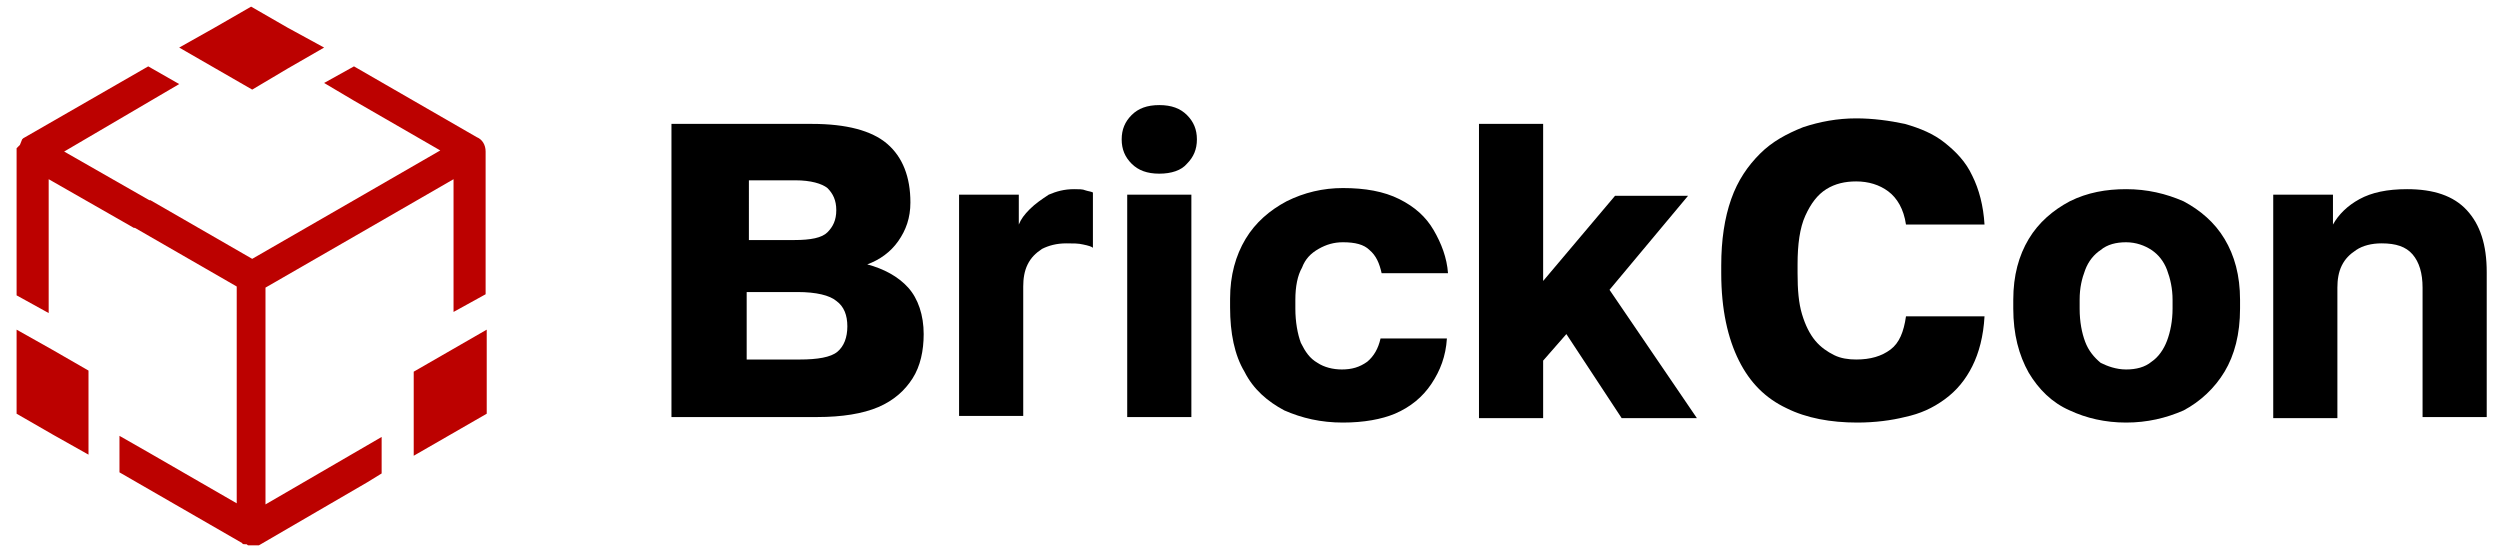
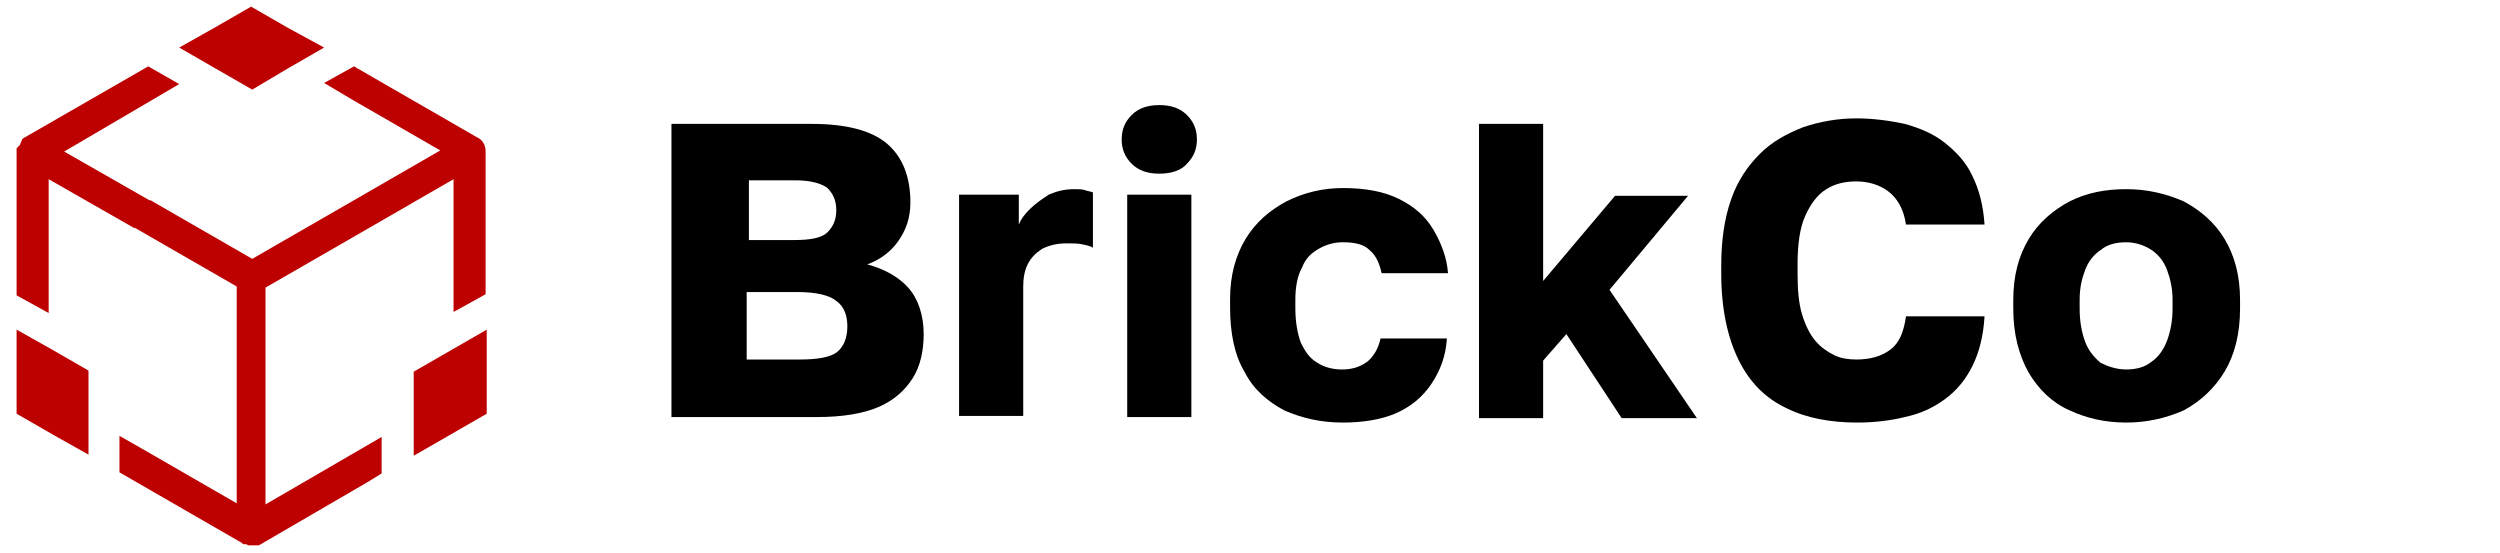
<svg xmlns="http://www.w3.org/2000/svg" xmlns:ns1="http://sodipodi.sourceforge.net/DTD/sodipodi-0.dtd" xmlns:ns2="http://www.inkscape.org/namespaces/inkscape" version="1.1" id="Layer_1" x="0px" y="0px" viewBox="0 0 226 50" style="enable-background:new 0 0 226 50;" xml:space="preserve" ns1:docname="logo-brickcon.svg" ns2:version="1.2.1 (9c6d41e410, 2022-07-14)">
  <defs id="defs190" />
  <ns1:namedview id="namedview188" pagecolor="#ffffff" bordercolor="#000000" borderopacity="0.25" ns2:showpageshadow="2" ns2:pageopacity="0.0" ns2:pagecheckerboard="0" ns2:deskcolor="#d1d1d1" showgrid="false" ns2:zoom="1.7834109" ns2:cx="91.397893" ns2:cy="14.859167" ns2:window-width="1920" ns2:window-height="1010" ns2:window-x="2553" ns2:window-y="-6" ns2:window-maximized="1" ns2:current-layer="Layer_1" />
  <style type="text/css" id="style97">
	.st0{clip-path:url(#SVGID_00000026880416998775596250000005478400448240112298_);}
	.st1{clip-path:url(#SVGID_00000063611314140598949480000009906372718822209183_);}
	
		.st2{clip-path:url(#SVGID_00000134935110990516573750000008643532056652141995_);fill:url(#SVGID_00000109014306304102223610000001326861968450680245_);}
	
		.st3{clip-path:url(#SVGID_00000134935110990516573750000008643532056652141995_);fill:url(#SVGID_00000006707918032888436070000016416609205984367006_);}
	.st4{clip-path:url(#SVGID_00000134935110990516573750000008643532056652141995_);fill:none;}
	
		.st5{clip-path:url(#SVGID_00000134935110990516573750000008643532056652141995_);fill:url(#SVGID_00000075122692370129663030000012558497423059230874_);}
	.st6{fill:url(#SVGID_00000154419564927180218830000003168526923403777949_);}
	.st7{fill:url(#SVGID_00000100341901176630309350000015595677289059246992_);}
	.st8{fill:url(#SVGID_00000127745059584041692830000007395789060162046880_);}
	.st9{fill:url(#SVGID_00000109728576047851396430000007879183139614923940_);}
	.st10{fill:url(#SVGID_00000008126669973953353920000010519205395053456294_);}
	.st11{fill:url(#SVGID_00000004506211272304586240000004019584074223459738_);}
	.st12{fill:url(#SVGID_00000013187027755609517560000008549437217395899032_);}
	.st13{fill:url(#SVGID_00000044856068345531478630000004251418497476673462_);}
	.st14{fill:url(#SVGID_00000095322985565258663830000003325789014035510154_);}
	.st15{fill:url(#SVGID_00000125569558562720426770000008198641999732476838_);}
	.st16{fill:url(#SVGID_00000016063055924023427710000012567643479540449929_);}
	.st17{fill:url(#SVGID_00000139973445834099505770000006640866797734758591_);}
	.st18{fill:url(#SVGID_00000103971459392116475440000016723236988247414419_);}
	.st19{fill:url(#SVGID_00000181778365716888726850000012488750822577473922_);}
	.st20{fill:url(#SVGID_00000118379623359372459720000012231998491774053292_);}
	.st21{fill:url(#SVGID_00000068661115149716600440000012652410520963988878_);}
	.st22{fill:url(#SVGID_00000006688810363428601960000009646819985498804609_);}
	.st23{fill:url(#SVGID_00000079462904872721681070000013820786442304221630_);}
	.st24{fill:url(#SVGID_00000134237042060234332760000017647374314520178110_);}
	.st25{fill:url(#SVGID_00000091720358539914211920000013964750290320128922_);}
	.st26{fill:url(#SVGID_00000093154494745566525160000001213369366808122527_);}
	.st27{fill:url(#SVGID_00000106124786838119393050000017251972134443460749_);}
	.st28{fill:url(#SVGID_00000102512309499644066850000000470697259496013992_);}
	.st29{fill:url(#SVGID_00000156555896704618670580000003002200050870760118_);}
	.st30{fill:url(#SVGID_00000018219425425435535620000005211193742453085589_);}
	.st31{fill:url(#SVGID_00000183227103727784460310000004838337242117059253_);}
	.st32{fill:url(#SVGID_00000173863424841160424000000016170899330681011338_);}
	.st33{fill:url(#SVGID_00000024706241247185882720000016021382840514958265_);}
	.st34{fill:url(#SVGID_00000097467011064845362260000009249956609926046848_);}
	.st35{fill:url(#SVGID_00000022548464015755848550000013932954873152040837_);}
	.st36{fill:url(#SVGID_00000181796252347502529040000001324525377222532484_);}
	.st37{fill:url(#SVGID_00000053544409403167245350000013590151053325172662_);}
	.st38{fill:url(#SVGID_00000114072662334667783980000013834519044135976620_);}
	.st39{fill:url(#SVGID_00000153683405292422151740000015455338713882537861_);}
	.st40{fill:url(#SVGID_00000051383892290826338710000003911912211971440285_);}
	.st41{fill:url(#SVGID_00000131354564037227712390000008937437104616492978_);}
	.st42{fill:url(#SVGID_00000012471807389924926510000009620002061131374734_);}
	.st43{fill:url(#SVGID_00000079473519211571464920000004363790466351081918_);}
	.st44{fill:url(#SVGID_00000088105740361734240020000013703202443633564314_);}
	.st45{fill:url(#SVGID_00000160878915671083030690000013115221184648347023_);}
	.st46{fill:url(#SVGID_00000052815243944368619980000003860342421253197716_);}
	.st47{fill:url(#SVGID_00000145018349086107024840000015325887485527913646_);}
	.st48{fill:url(#SVGID_00000160888407247082500380000001075258570631436171_);}
	.st49{fill:url(#SVGID_00000085970910813981014290000006626201456154566273_);}
	.st50{fill:url(#SVGID_00000175311843682809122940000008650171461265341057_);}
	.st51{fill:url(#SVGID_00000001626553642234626000000013085332609705902765_);}
	.st52{fill:url(#SVGID_00000077321277166768061350000013948671241640920985_);}
	.st53{fill:url(#SVGID_00000127004955216764030800000003003045560478556320_);}
	.st54{clip-path:url(#SVGID_00000034072512969426684900000017097881070960683433_);}
	.st55{clip-path:url(#SVGID_00000036945105618700195450000009891020703387047584_);}
	.st56{clip-path:url(#SVGID_00000020397148407649596620000009684502578626908554_);}
	
		.st57{clip-path:url(#SVGID_00000083797436461974522250000002459545187878382742_);fill:url(#SVGID_00000155115316110507581290000008669009260173393076_);}
	
		.st58{clip-path:url(#SVGID_00000083797436461974522250000002459545187878382742_);fill:url(#SVGID_00000119807626531906228320000003519916546528242570_);}
	.st59{clip-path:url(#SVGID_00000083797436461974522250000002459545187878382742_);fill:none;}
	
		.st60{clip-path:url(#SVGID_00000083797436461974522250000002459545187878382742_);fill:url(#SVGID_00000050628287367792245540000011509486955937726604_);}
	.st61{fill:url(#SVGID_00000041981241719235701530000015853405900937766529_);}
	.st62{fill:url(#SVGID_00000153684767791861049940000006731401000238154170_);}
	.st63{fill:url(#SVGID_00000145060514628960612400000016416366552888660356_);}
	.st64{fill:url(#SVGID_00000172434895477954443790000006322770504489637024_);}
	.st65{fill:url(#SVGID_00000163770350013537482990000015648886177641481660_);}
	.st66{fill:url(#SVGID_00000109009914305799494840000002425231549819525052_);}
	.st67{fill:url(#SVGID_00000054243543253322364060000015496285846383814057_);}
	.st68{fill:url(#SVGID_00000090293538297203492400000012519540574577291436_);}
	.st69{fill:#FF0000;}
	.st70{fill:#0000FF;}
	.st71{fill:#1F1F87;}
	.st72{fill:#28053F;}
	.st73{fill:#EAE42D;}
	.st74{fill:#FFFFFF;}
	.st75{fill:#BC0100;}
	.st76{fill-rule:evenodd;clip-rule:evenodd;fill:#BC0100;}
	.st77{fill-rule:evenodd;clip-rule:evenodd;fill:#FFFFFF;}
	.st78{fill:#FFF1F1;}
	.st79{fill:#FFFFFF;stroke:#FFFFFF;stroke-width:0.917;stroke-miterlimit:10;}
	.st80{fill:none;stroke:#FFFFFF;stroke-width:2.057;stroke-linecap:round;stroke-miterlimit:10;}
	.st81{fill:#FFFFFF;stroke:#FFFFFF;stroke-width:1.029;stroke-miterlimit:10;}
	.st82{clip-path:url(#SVGID_00000111895592387166681960000000748557807678987693_);}
	.st83{clip-path:url(#SVGID_00000049914443282045333350000000724947543599510146_);}
	.st84{clip-path:url(#SVGID_00000080184566421993628640000006007461859936276119_);}
	.st85{clip-path:url(#SVGID_00000010281526609585915870000013180242293387312014_);}
	.st86{clip-path:url(#SVGID_00000147201311383245422730000008467518230642719391_);}
	.st87{clip-path:url(#SVGID_00000036963652571958871850000006241508545926832003_);}
	.st88{fill:none;stroke:#FFFFFF;stroke-miterlimit:10;}
	.st89{opacity:0.2;}
	.st90{clip-path:url(#SVGID_00000011743744065983390550000017804647639721619639_);}
	.st91{fill:none;stroke:#000000;stroke-width:2;stroke-miterlimit:10;}
	.st92{clip-path:url(#SVGID_00000181062974071511556120000017647503182078104477_);}
	.st93{clip-path:url(#SVGID_00000135670629063956429890000016919627774745495995_);}
	.st94{clip-path:url(#SVGID_00000158721442086302081340000000983769672382787994_);}
	.st95{clip-path:url(#SVGID_00000078026175948586703950000003492010733597787827_);}
	.st96{clip-path:url(#SVGID_00000170995265188217210410000013426402926082457478_);}
	.st97{clip-path:url(#SVGID_00000103954027211933310220000015195138395520057996_);}
	.st98{fill:#6B6B6B;}
	.st99{fill:#707070;}
	.st100{clip-path:url(#SVGID_00000132782271620812686400000016302041392565598131_);}
	.st101{clip-path:url(#SVGID_00000080889085098274516630000005428947904523838399_);}
	.st102{clip-path:url(#SVGID_00000060002676171141644180000006605679255207689390_);}
	.st103{clip-path:url(#SVGID_00000057855740966493649460000008205563130236860600_);}
	.st104{clip-path:url(#SVGID_00000176009738161227932390000002493302304402387131_);}
	.st105{clip-path:url(#SVGID_00000149375237896171938130000015782744719740511373_);}
	.st106{clip-path:url(#SVGID_00000098915190225963008640000003894112818184991666_);}
	.st107{clip-path:url(#SVGID_00000075160911965144815460000002262284112975025036_);}
	.st108{clip-path:url(#SVGID_00000022520019666156005880000014156917359750095803_);}
	.st109{clip-path:url(#SVGID_00000159436410857245991250000011360816123746259333_);}
	.st110{clip-path:url(#SVGID_00000096767416168131851030000013338028556890709682_);}
	.st111{clip-path:url(#SVGID_00000042711986830849125830000005057150695950061247_);}
	.st112{clip-path:url(#SVGID_00000035508639621858899060000008183032646872301190_);}
	.st113{fill:#FFFFFF;stroke:#FFFFFF;stroke-width:0.797;stroke-miterlimit:10;}
	.st114{clip-path:url(#SVGID_00000139979115813382968160000008207937366794115736_);}
	.st115{clip-path:url(#SVGID_00000123409420562566619280000000316795348151704976_);}
	
		.st116{clip-path:url(#SVGID_00000147197790931066691500000005170359455870805898_);fill:url(#SVGID_00000027605397192839434240000004239188116083087038_);}
	.st117{clip-path:url(#SVGID_00000147197790931066691500000005170359455870805898_);}
	.st118{fill:#B0171D;}
	.st119{fill:#A8161C;}
	.st120{fill:#A1151B;}
	.st121{fill:#99141A;}
	.st122{fill:#911318;}
	.st123{fill:#891217;}
	.st124{fill:#821216;}
	.st125{fill:#801115;}
	.st126{fill:#801014;}
	.st127{fill:#7F0F13;}
	.st128{fill:#780E12;}
	.st129{fill:#700D11;}
	.st130{fill:#680C0F;}
	.st131{fill:#600B0E;}
	.st132{fill:#590A0D;}
	.st133{fill:#51090C;}
	.st134{fill:#49080B;}
	.st135{fill:#41070A;}
	.st136{fill:#3A0709;}
	.st137{fill:#320608;}
	.st138{fill:#2A0506;}
	.st139{fill:#220405;}
	.st140{fill:#1B0304;}
	.st141{fill:#130203;}
	.st142{fill:url(#SVGID_00000132780189061136341550000012293164823649334947_);}
	.st143{fill:url(#SVGID_00000082364744826897258630000004010844692735499963_);}
	.st144{fill:url(#SVGID_00000133520472287626006720000007532298755331246749_);}
	.st145{fill:url(#SVGID_00000024683855264998273610000000857196061843093677_);}
	.st146{clip-path:url(#SVGID_00000069376367065514835720000005281967443024450211_);}
	.st147{clip-path:url(#SVGID_00000160180178186203082100000017408296355666715032_);}
	.st148{clip-path:url(#SVGID_00000106135937971169866330000009520732280142844583_);}
	.st149{clip-path:url(#SVGID_00000009572469444638268390000000231580441222562473_);}
	.st150{clip-path:url(#SVGID_00000155832469783740135480000003591232859525183108_);}
	.st151{clip-path:url(#SVGID_00000106837935010717744790000002998610474020828821_);}
	.st152{clip-path:url(#SVGID_00000046336963378072164890000006050012364752950682_);}
	.st153{clip-path:url(#SVGID_00000093144778622678239410000008276569275013149584_);}
	.st154{clip-path:url(#SVGID_00000029736955027409544020000010981423839638764956_);}
	.st155{clip-path:url(#SVGID_00000124856930794069070140000001174223724913221561_);}
	.st156{clip-path:url(#SVGID_00000083795872740228425340000007174365960009763734_);}
	.st157{clip-path:url(#SVGID_00000140704710971329421540000017560223199766963330_);}
	.st158{clip-path:url(#SVGID_00000174594910532569607260000015723470734456080299_);}
	.st159{clip-path:url(#SVGID_00000048501914791799675610000003654928479615027640_);}
	.st160{clip-path:url(#SVGID_00000121277134318438689000000012706729651419904155_);fill:#1A1718;}
	.st161{clip-path:url(#SVGID_00000121277134318438689000000012706729651419904155_);}
	.st162{fill:#DB1C24;}
	.st163{fill:#D41C24;}
	.st164{fill:#CE1C24;}
	.st165{fill:#C71C24;}
	.st166{fill:#C11C23;}
	.st167{fill:#BA1C23;}
	.st168{fill:#B41D23;}
	.st169{fill:#AD1D23;}
	.st170{fill:#A71D23;}
	.st171{fill:#A01D23;}
	.st172{fill:#9A1D23;}
	.st173{fill:#931D23;}
	.st174{fill:#8D1D22;}
	.st175{fill:#861D22;}
	.st176{fill:#801D22;}
	.st177{fill:#801E22;}
	.st178{fill:#7E1E22;}
	.st179{fill:#781E22;}
	.st180{fill:#711E22;}
	.st181{fill:#6B1E21;}
	.st182{fill:#641E21;}
	.st183{fill:#5E1E21;}
	.st184{fill:#571E21;}
	.st185{fill:#511E21;}
	.st186{fill:#4A1E21;}
	.st187{fill:#441F21;}
	.st188{fill:#3D1F21;}
	.st189{fill:#371F20;}
	.st190{fill:#301F20;}
	.st191{fill:#2A1F20;}
	.st192{fill:#231F20;}
	
		.st193{clip-path:url(#SVGID_00000174594910532569607260000015723470734456080299_);fill:url(#SVGID_00000068647067101457453720000000922360797801301681_);}
	.st194{clip-path:url(#SVGID_00000091004889396792516030000015541739586783349671_);}
	.st195{clip-path:url(#SVGID_00000169529438945686866600000014566038556776462466_);}
	.st196{clip-path:url(#SVGID_00000021816661667786307410000008104247078434768315_);}
	.st197{clip-path:url(#SVGID_00000090285619373912958170000016805919041455342219_);}
	.st198{clip-path:url(#SVGID_00000181804651023824589280000012920722220363360951_);}
	.st199{clip-path:url(#SVGID_00000085971246271942329880000008238725502863185555_);}
	.st200{clip-path:url(#SVGID_00000094613493387152034860000016615442234174588815_);}
	.st201{fill:#008CE2;}
	.st202{fill:#EE3D2C;}
	.st203{clip-path:url(#SVGID_00000044873856403564299850000007418561833256689565_);}
	.st204{clip-path:url(#SVGID_00000155856937116071680920000018156952345376444561_);}
	.st205{clip-path:url(#SVGID_00000129920384465521212190000010962009413710960777_);}
	.st206{clip-path:url(#SVGID_00000111896950801272812860000000757089315175967385_);}
	.st207{clip-path:url(#SVGID_00000111168735170235492300000013878389015392060343_);}
	.st208{clip-path:url(#SVGID_00000173137578223192492650000005946431620646604939_);}
	.st209{clip-path:url(#SVGID_00000098935510490589556400000003523781116419444923_);}
	.st210{clip-path:url(#SVGID_00000130605349400398412600000008612928912655931526_);}
	.st211{clip-path:url(#SVGID_00000103246765132144718100000008213863535435557773_);}
	.st212{clip-path:url(#SVGID_00000177473914745205450210000015730983020195367059_);}
	.st213{clip-path:url(#SVGID_00000145773276789288262880000017790969684771736494_);}
	.st214{clip-path:url(#SVGID_00000145756685687241042360000009146360428359885221_);}
	.st215{clip-path:url(#SVGID_00000131356546623000428400000013254471024152149144_);}
	.st216{clip-path:url(#SVGID_00000013873078500472829600000003173843459220943524_);}
	.st217{clip-path:url(#SVGID_00000130630675031364124310000007545343361402398600_);}
	.st218{clip-path:url(#SVGID_00000160871759137231906970000004610182900266394555_);}
	.st219{clip-path:url(#SVGID_00000147941237706193211240000018269096092884207785_);}
	.st220{clip-path:url(#SVGID_00000128455318502006548570000002823551964128841872_);}
	.st221{clip-path:url(#SVGID_00000067920937294072639630000009282489224691228045_);}
	.st222{clip-path:url(#SVGID_00000148634076018573014250000010230810874766384034_);}
	.st223{clip-path:url(#SVGID_00000136369238954077673200000001177727794532818324_);}
	
		.st224{clip-path:url(#SVGID_00000159454213796275416160000015300865022154181771_);fill:url(#SVGID_00000176762752590450025530000016040181878820817320_);}
	.st225{clip-path:url(#SVGID_00000159454213796275416160000015300865022154181771_);}
	.st226{fill:url(#SVGID_00000032642737324034422680000013471426598608246697_);}
	.st227{fill:url(#SVGID_00000076572829803095323640000012185582497469260431_);}
	.st228{fill:url(#SVGID_00000043426464575555773470000013960643162509307822_);}
	.st229{fill:url(#SVGID_00000071536041261919017100000006396732033082199985_);}
	.st230{clip-path:url(#SVGID_00000127741788053007352110000013890305711486731436_);}
	.st231{clip-path:url(#SVGID_00000048478636312175120610000000684334620365259152_);}
	.st232{clip-path:url(#SVGID_00000012472568823056554530000002669820401049070232_);}
	.st233{clip-path:url(#SVGID_00000127027115076507424790000014309904273307141505_);}
	.st234{clip-path:url(#SVGID_00000114044861622829501510000014040838434730241448_);}
	.st235{clip-path:url(#SVGID_00000108278503845403764500000000168015125010995895_);}
	.st236{clip-path:url(#SVGID_00000098205391822682806600000012692396607585104565_);}
	.st237{clip-path:url(#SVGID_00000044891204713477527770000007756140706746471053_);}
	.st238{clip-path:url(#SVGID_00000111164908202930914210000013381570059314343041_);fill:#1A1718;}
	.st239{clip-path:url(#SVGID_00000111164908202930914210000013381570059314343041_);}
	
		.st240{clip-path:url(#SVGID_00000098205391822682806600000012692396607585104565_);fill:url(#SVGID_00000105395514138010717210000004396935669444359828_);}
	.st241{clip-path:url(#SVGID_00000024704674405372794670000007696884598792350893_);}
	.st242{clip-path:url(#SVGID_00000146459972277448500030000013522465376010830250_);}
	.st243{clip-path:url(#SVGID_00000029043860758420398180000002545479617899215030_);}
	.st244{clip-path:url(#SVGID_00000004530293711484819890000007613128631585594020_);}
	.st245{clip-path:url(#SVGID_00000179637439029001128480000016230002064635581613_);}
	.st246{clip-path:url(#SVGID_00000137854626491440143160000014142395522596009389_);}
	.st247{clip-path:url(#SVGID_00000057860034561620230700000002402184862906020023_);}
	.st248{clip-path:url(#SVGID_00000103259468400223038360000004783674246357615776_);}
	.st249{clip-path:url(#SVGID_00000147902174428462102060000004697414571644942010_);}
	.st250{clip-path:url(#SVGID_00000093865045163804508510000005991616918610294442_);}
	.st251{clip-path:url(#SVGID_00000163768343014334418300000009269255191463933878_);}
	.st252{clip-path:url(#SVGID_00000141431952981091390800000013160397109561653383_);}
	.st253{clip-path:url(#SVGID_00000078762209760308066260000011527261558415249290_);}
	.st254{clip-path:url(#SVGID_00000128452017460242447340000007093615306130310069_);}
	.st255{clip-path:url(#SVGID_00000030467946750850177800000002132304703939652774_);}
	.st256{clip-path:url(#SVGID_00000018228011125456674620000005335777509011835310_);}
	.st257{clip-path:url(#SVGID_00000097477033163218815520000004314389433048143528_);}
	.st258{clip-path:url(#SVGID_00000156557855361455772370000013465051897432499074_);}
	.st259{clip-path:url(#SVGID_00000151507030226549699980000001584858527317101245_);}
	.st260{clip-path:url(#SVGID_00000096754145461191604080000011367026951490812082_);}
	.st261{clip-path:url(#SVGID_00000091735270982915315970000001672724212981563322_);}
	.st262{clip-path:url(#SVGID_00000000202641800482406750000016987134655361618344_);}
	.st263{clip-path:url(#SVGID_00000085216567304044788990000006001035270333949058_);}
	.st264{clip-path:url(#SVGID_00000173858681368549774040000009560141506346731421_);}
	.st265{clip-path:url(#SVGID_00000041983454203177895930000009153560202923212978_);}
	.st266{clip-path:url(#SVGID_00000094583705793034282570000004910252576060394631_);}
</style>
  <g id="g185">
    <g id="g165">
      <path class="st76" d="M21.9,49.1l-11.1-6.4v-3.3l2.8,1.6l7.8,4.5V25.9l-9.2-5.3l-0.1,0l-7.7-4.4v3v9.1l-2.9-1.6v-7.4v-5.5v-0.2h0    l0,0v0v0l0,0l0,0l0-0.1l0,0l0,0l0,0l0,0l0-0.1l0,0l0,0l0,0l0.1-0.1l0,0l0,0l0.1-0.1c0,0,0.1-0.1,0.1-0.1l0,0L2,12.6l0,0l0,0l0,0    l0,0l0,0c0,0,0.1-0.1,0.1-0.1L13.4,6l2.8,1.6L5.8,13.7l7.7,4.4c0,0,0.1,0,0.1,0l9.2,5.3l9.2-5.3v0l7.8-4.5l-7.8-4.5l-2.7-1.6L32,6    l11.1,6.4c0.5,0.2,0.8,0.7,0.8,1.3v0v12.9l-2.9,1.6V16.2l-7.8,4.5v0l-9.2,5.3v19.6l10.5-6.1v3.3l-1.3,0.8l-9.8,5.7l0,0l0,0l0,0    l0,0l-0.1,0l0,0l0,0l0,0l0,0l0,0l0,0l0,0l0,0l0,0l-0.1,0l0,0l0,0l0,0h0l0,0l-0.1,0l-0.1,0l0,0h0h0l0,0h0l-0.1,0l-0.1,0h0l0,0h0h0    l0,0l-0.1,0l-0.1,0l-0.1,0l0,0l0,0c-0.1,0-0.1,0-0.2-0.1l0,0l0,0l0,0l0,0l0,0l0,0C22,49.2,21.9,49.2,21.9,49.1L21.9,49.1z     M44,29.8v3.8v3.8l-3.3,1.9l-3.3,1.9v-3.8v-3.8l3.3-1.9L44,29.8L44,29.8z M1.5,29.8v3.8v3.8l3.3,1.9L8,41.1v-3.8v-3.8l-3.3-1.9    L1.5,29.8L1.5,29.8z M16.2,4.3l3.3,1.9l3.3,1.9L26,6.2l3.3-1.9L26,2.5l-3.3-1.9l-3.3,1.9L16.2,4.3z M12,20.6L12,20.6l-7.7-4.4    L12,20.6L12,20.6z" id="path163" />
    </g>
    <g id="g183">
      <path d="M60.7,37.7V11.2h12.7c3.1,0,5.4,0.6,6.8,1.8c1.4,1.2,2.1,3,2.1,5.3c0,1.4-0.4,2.5-1.1,3.5c-0.7,1-1.7,1.7-2.8,2.1    c1.5,0.4,2.8,1.1,3.7,2.1s1.4,2.5,1.4,4.2c0,1.5-0.3,2.9-1,4c-0.7,1.1-1.7,2-3.1,2.6c-1.4,0.6-3.3,0.9-5.5,0.9H60.7z M67.6,21.7    h4.2c1.5,0,2.5-0.2,3-0.7c0.5-0.5,0.8-1.1,0.8-2c0-0.9-0.3-1.5-0.8-2c-0.5-0.4-1.5-0.7-2.9-0.7h-4.2V21.7z M67.6,32.5h4.7    c1.6,0,2.8-0.2,3.4-0.7c0.6-0.5,0.9-1.3,0.9-2.3c0-1-0.3-1.8-1-2.3c-0.6-0.5-1.8-0.8-3.5-0.8h-4.6V32.5z" id="path167" />
      <path d="M86.7,37.7V17.6h5.4v2.7c0.2-0.5,0.5-0.9,1-1.4c0.5-0.5,1.1-0.9,1.7-1.3c0.7-0.3,1.4-0.5,2.3-0.5c0.4,0,0.8,0,1,0.1    c0.3,0.1,0.5,0.1,0.7,0.2v5c-0.1-0.1-0.4-0.2-0.9-0.3C97.5,22,97,22,96.4,22c-0.9,0-1.6,0.2-2.2,0.5c-0.6,0.4-1,0.8-1.3,1.4    c-0.3,0.6-0.4,1.3-0.4,2v11.7H86.7z" id="path169" />
      <path d="M104.8,15.7c-1.1,0-1.9-0.3-2.5-0.9c-0.6-0.6-0.9-1.3-0.9-2.2c0-0.9,0.3-1.6,0.9-2.2c0.6-0.6,1.4-0.9,2.5-0.9    c1.1,0,1.9,0.3,2.5,0.9c0.6,0.6,0.9,1.3,0.9,2.2c0,0.9-0.3,1.6-0.9,2.2C106.8,15.4,105.9,15.7,104.8,15.7z M101.9,37.7V17.6h5.8    v20.1H101.9z" id="path171" />
      <path d="M121.4,38.2c-2,0-3.7-0.4-5.3-1.1c-1.5-0.8-2.8-1.9-3.6-3.5c-0.9-1.5-1.3-3.5-1.3-5.8v-0.8c0-2.1,0.5-3.9,1.4-5.4    c0.9-1.5,2.2-2.6,3.7-3.4c1.6-0.8,3.3-1.2,5.1-1.2c2,0,3.7,0.3,5.1,1c1.4,0.7,2.4,1.6,3.1,2.8c0.7,1.2,1.2,2.5,1.3,3.9h-6    c-0.2-0.9-0.5-1.6-1.1-2.1c-0.5-0.5-1.3-0.7-2.4-0.7c-0.8,0-1.5,0.2-2.2,0.6s-1.2,0.9-1.5,1.7c-0.4,0.7-0.6,1.7-0.6,2.9v0.8    c0,1.2,0.2,2.3,0.5,3.1c0.4,0.8,0.8,1.4,1.5,1.8c0.6,0.4,1.4,0.6,2.2,0.6c0.9,0,1.6-0.2,2.3-0.7c0.6-0.5,1-1.2,1.2-2.1h6    c-0.1,1.6-0.6,2.9-1.4,4.1s-1.9,2.1-3.3,2.7C124.9,37.9,123.3,38.2,121.4,38.2z" id="path173" />
      <path d="M133.7,37.7V11.2h5.8v14.2l6.5-7.7h6.6l-7.1,8.5l7.9,11.6h-6.8l-5-7.6l-2.1,2.4v5.2H133.7z" id="path175" />
      <path d="M167.9,38.2c-2.4,0-4.6-0.4-6.4-1.3c-1.9-0.9-3.3-2.3-4.3-4.3c-1-2-1.6-4.6-1.6-7.9v-0.7c0-2.3,0.3-4.3,0.9-6    c0.6-1.7,1.5-3,2.6-4.1c1.1-1.1,2.4-1.8,3.9-2.4c1.5-0.5,3.1-0.8,4.8-0.8c1.5,0,3,0.2,4.4,0.5c1.4,0.4,2.6,0.9,3.6,1.7    c1,0.8,1.9,1.7,2.5,3c0.6,1.2,1,2.7,1.1,4.4h-7.1c-0.2-1.4-0.8-2.4-1.6-3c-0.8-0.6-1.8-0.9-2.9-0.9c-1,0-1.9,0.2-2.7,0.7    c-0.8,0.5-1.4,1.3-1.9,2.4c-0.5,1.1-0.7,2.6-0.7,4.4v0.8c0,1.5,0.1,2.7,0.4,3.7s0.7,1.8,1.2,2.4c0.5,0.6,1.1,1,1.7,1.3    c0.6,0.3,1.3,0.4,2,0.4c1.3,0,2.3-0.3,3.1-0.9c0.8-0.6,1.2-1.6,1.4-3h7.1c-0.1,1.8-0.5,3.3-1.1,4.5c-0.6,1.2-1.4,2.2-2.5,3    s-2.2,1.3-3.6,1.6C171,38,169.5,38.2,167.9,38.2z" id="path177" />
      <path d="M192.2,38.2c-1.9,0-3.6-0.4-5.1-1.1c-1.6-0.7-2.8-1.9-3.7-3.4c-0.9-1.6-1.4-3.5-1.4-5.8v-0.8c0-2.2,0.5-4,1.4-5.5    c0.9-1.5,2.2-2.6,3.7-3.4c1.6-0.8,3.3-1.1,5.1-1.1c1.9,0,3.6,0.4,5.2,1.1c1.5,0.8,2.8,1.9,3.7,3.4c0.9,1.5,1.4,3.3,1.4,5.5v0.8    c0,2.3-0.5,4.2-1.4,5.7c-0.9,1.5-2.2,2.7-3.7,3.5C195.8,37.8,194.1,38.2,192.2,38.2z M192.2,33.4c0.9,0,1.7-0.2,2.3-0.7    c0.6-0.4,1.1-1.1,1.4-1.9c0.3-0.8,0.5-1.8,0.5-2.9v-0.8c0-1-0.2-1.9-0.5-2.7c-0.3-0.8-0.8-1.4-1.4-1.8c-0.6-0.4-1.4-0.7-2.3-0.7    s-1.7,0.2-2.3,0.7c-0.6,0.4-1.1,1-1.4,1.8c-0.3,0.8-0.5,1.6-0.5,2.7v0.8c0,1.2,0.2,2.2,0.5,3c0.3,0.8,0.8,1.4,1.4,1.9    C190.5,33.1,191.3,33.4,192.2,33.4z" id="path179" />
-       <path d="M205.5,37.7V17.6h5.4v2.7c0.5-0.9,1.3-1.7,2.4-2.3c1.1-0.6,2.5-0.9,4.3-0.9c2.4,0,4.2,0.6,5.4,1.9    c1.2,1.3,1.8,3.1,1.8,5.6v13.1H219V26c0-1.3-0.3-2.3-0.9-3c-0.6-0.7-1.5-1-2.8-1c-0.9,0-1.7,0.2-2.3,0.6c-0.6,0.4-1,0.8-1.3,1.4    c-0.3,0.6-0.4,1.3-0.4,2v11.8H205.5z" id="path181" />
    </g>
  </g>
</svg>